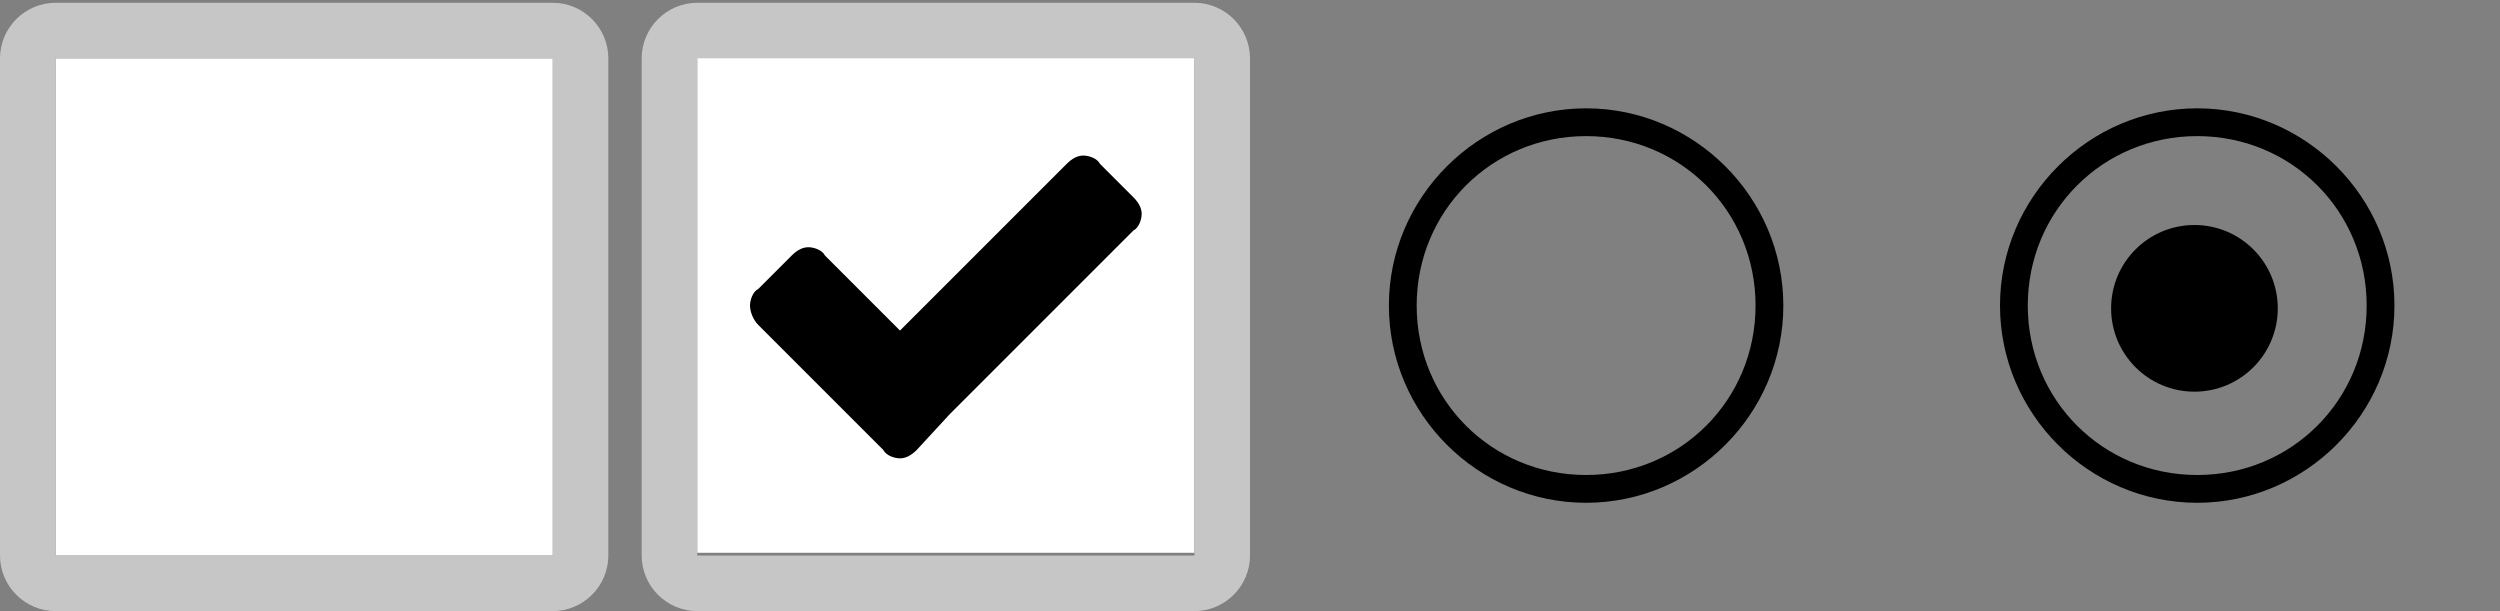
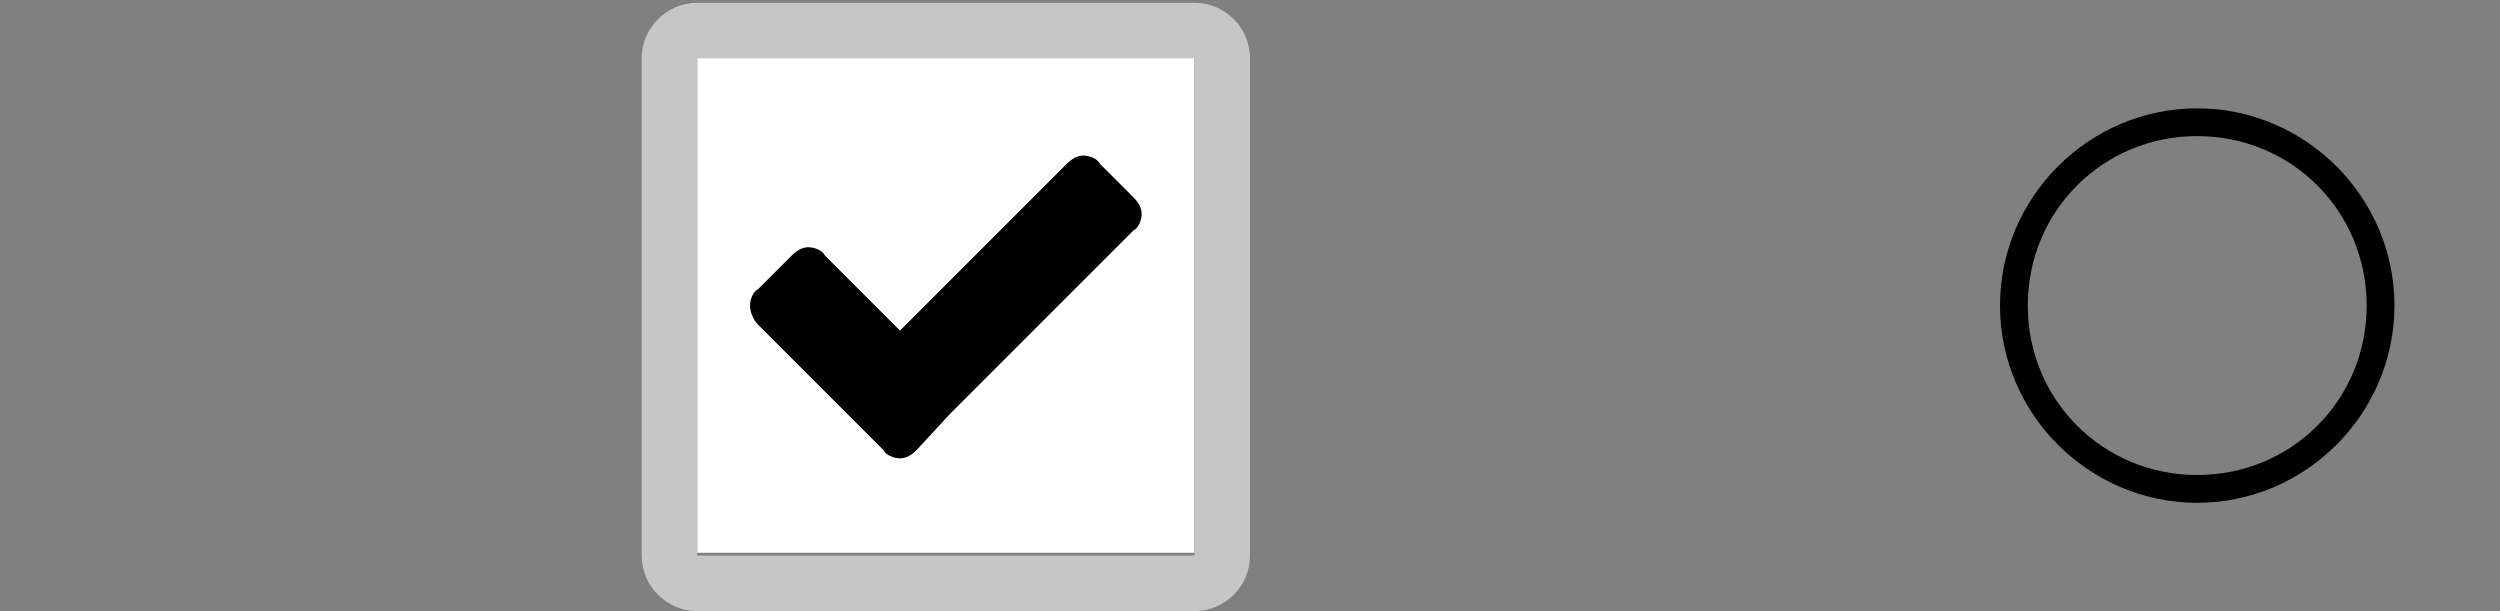
<svg xmlns="http://www.w3.org/2000/svg" version="1.1" id="Warstwa_1" x="0px" y="0px" width="90px" height="22px" viewBox="0 0 90 22" style="enable-background:new 0 0 90 22;" xml:space="preserve">
  <rect x="0" y="0" width="90" height="22" fill="#808080" stroke="none" />
  <style type="text/css">
	.st0{fill:#FFFFFF;}
	.st1{fill:#C6C6C6;}
</style>
-   <rect x="2" y="2.1" class="st0" width="17.9" height="17.9" />
  <rect x="25.1" y="2" class="st0" width="17.9" height="17.9" />
  <g>
-     <path class="st1" d="M19.9,2.1V20H2V2.1H19.9 M19.9,0.1H2c-1.1,0-2,0.9-2,2V20c0,1.1,0.9,2,2,2h17.9c1.1,0,2-0.9,2-2V2.1   C21.9,1,21,0.1,19.9,0.1L19.9,0.1z" />
-   </g>
+     </g>
  <g>
    <path class="st1" d="M43,2.1V20H25.1V2.1H43 M43,0.1H25.1c-1.1,0-2,0.9-2,2V20c0,1.1,0.9,2,2,2H43c1.1,0,2-0.9,2-2V2.1   C45,1,44.1,0.1,43,0.1L43,0.1z" />
  </g>
  <g>
    <path d="M40.8,8.3l-6.6,6.6L33,16.2c-0.2,0.2-0.4,0.3-0.6,0.3c-0.2,0-0.5-0.1-0.6-0.3L30.6,15l-3.3-3.3C27.1,11.5,27,11.2,27,11   s0.1-0.5,0.3-0.6l1.2-1.2c0.2-0.2,0.4-0.3,0.6-0.3s0.5,0.1,0.6,0.3l2.7,2.7l6-6c0.2-0.2,0.4-0.3,0.6-0.3c0.2,0,0.5,0.1,0.6,0.3   l1.2,1.2c0.2,0.2,0.3,0.4,0.3,0.6C41.1,7.9,41,8.2,40.8,8.3z" />
  </g>
  <g>
-     <path d="M57.1,4.9c3.4,0,6.1,2.7,6.1,6.1s-2.7,6.1-6.1,6.1S51,14.4,51,11S53.7,4.9,57.1,4.9 M57.1,3.9C53.2,3.9,50,7.1,50,11   s3.2,7.1,7.1,7.1s7.1-3.2,7.1-7.1S61,3.9,57.1,3.9L57.1,3.9z" />
-   </g>
+     </g>
  <g>
    <path d="M79.1,4.9c3.4,0,6.1,2.7,6.1,6.1s-2.7,6.1-6.1,6.1S73,14.4,73,11S75.7,4.9,79.1,4.9 M79.1,3.9C75.2,3.9,72,7.1,72,11   s3.2,7.1,7.1,7.1s7.1-3.2,7.1-7.1S83,3.9,79.1,3.9L79.1,3.9z" />
  </g>
  <g>
-     <circle cx="79" cy="11.1" r="3" />
-   </g>
+     </g>
</svg>